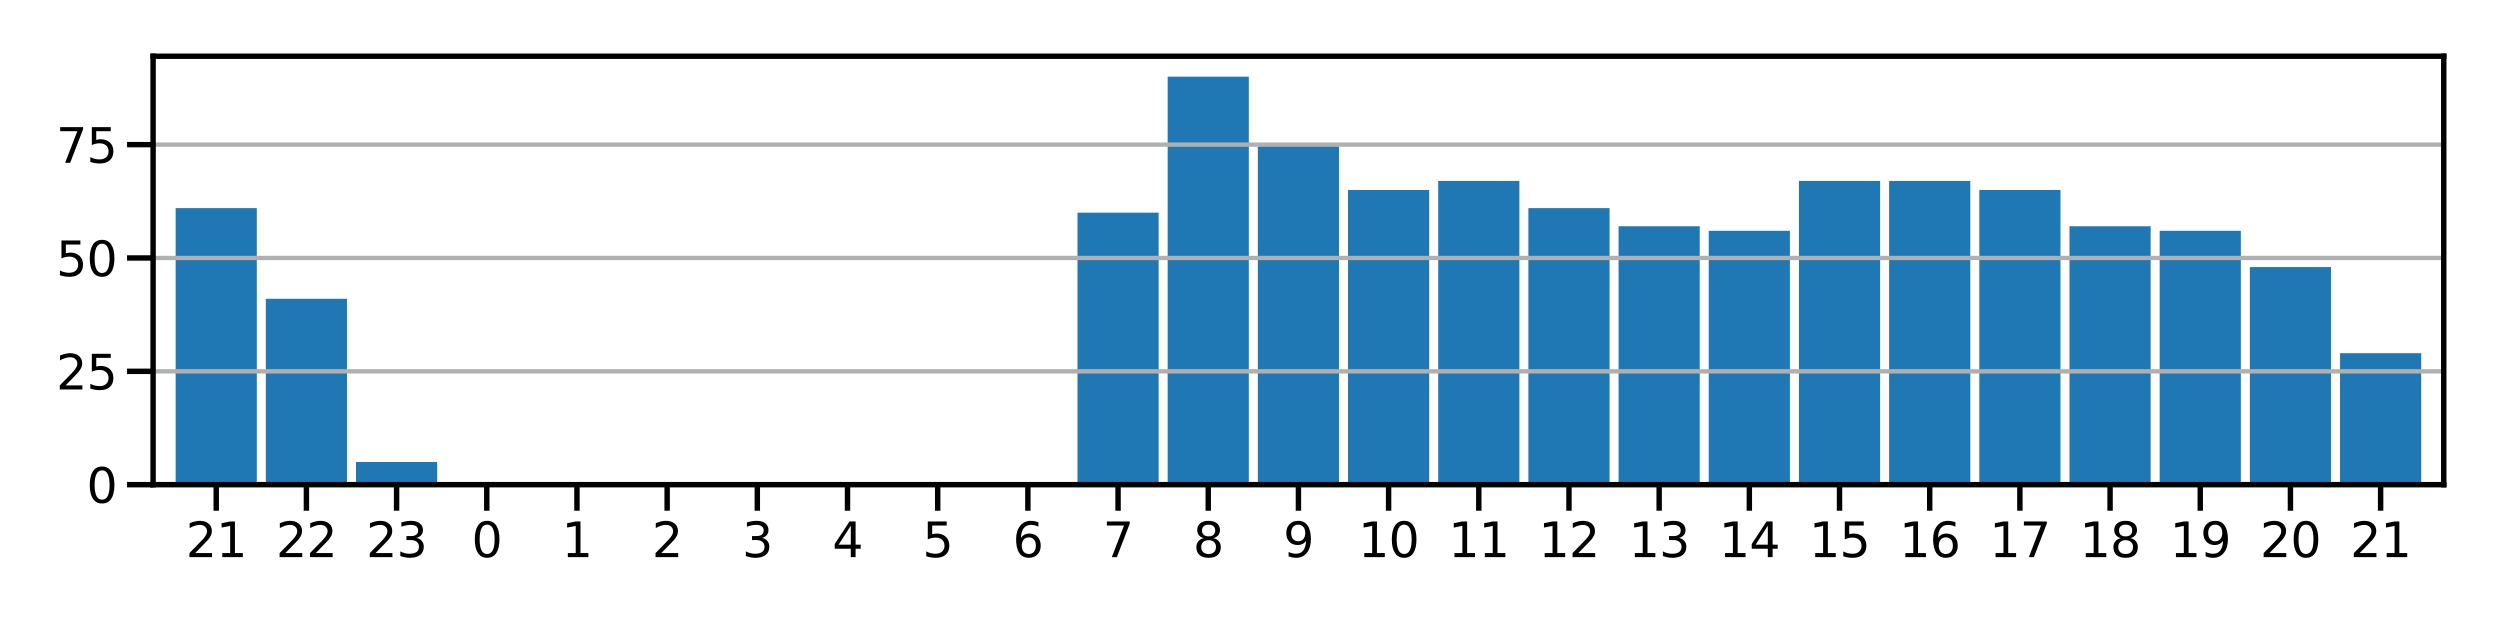
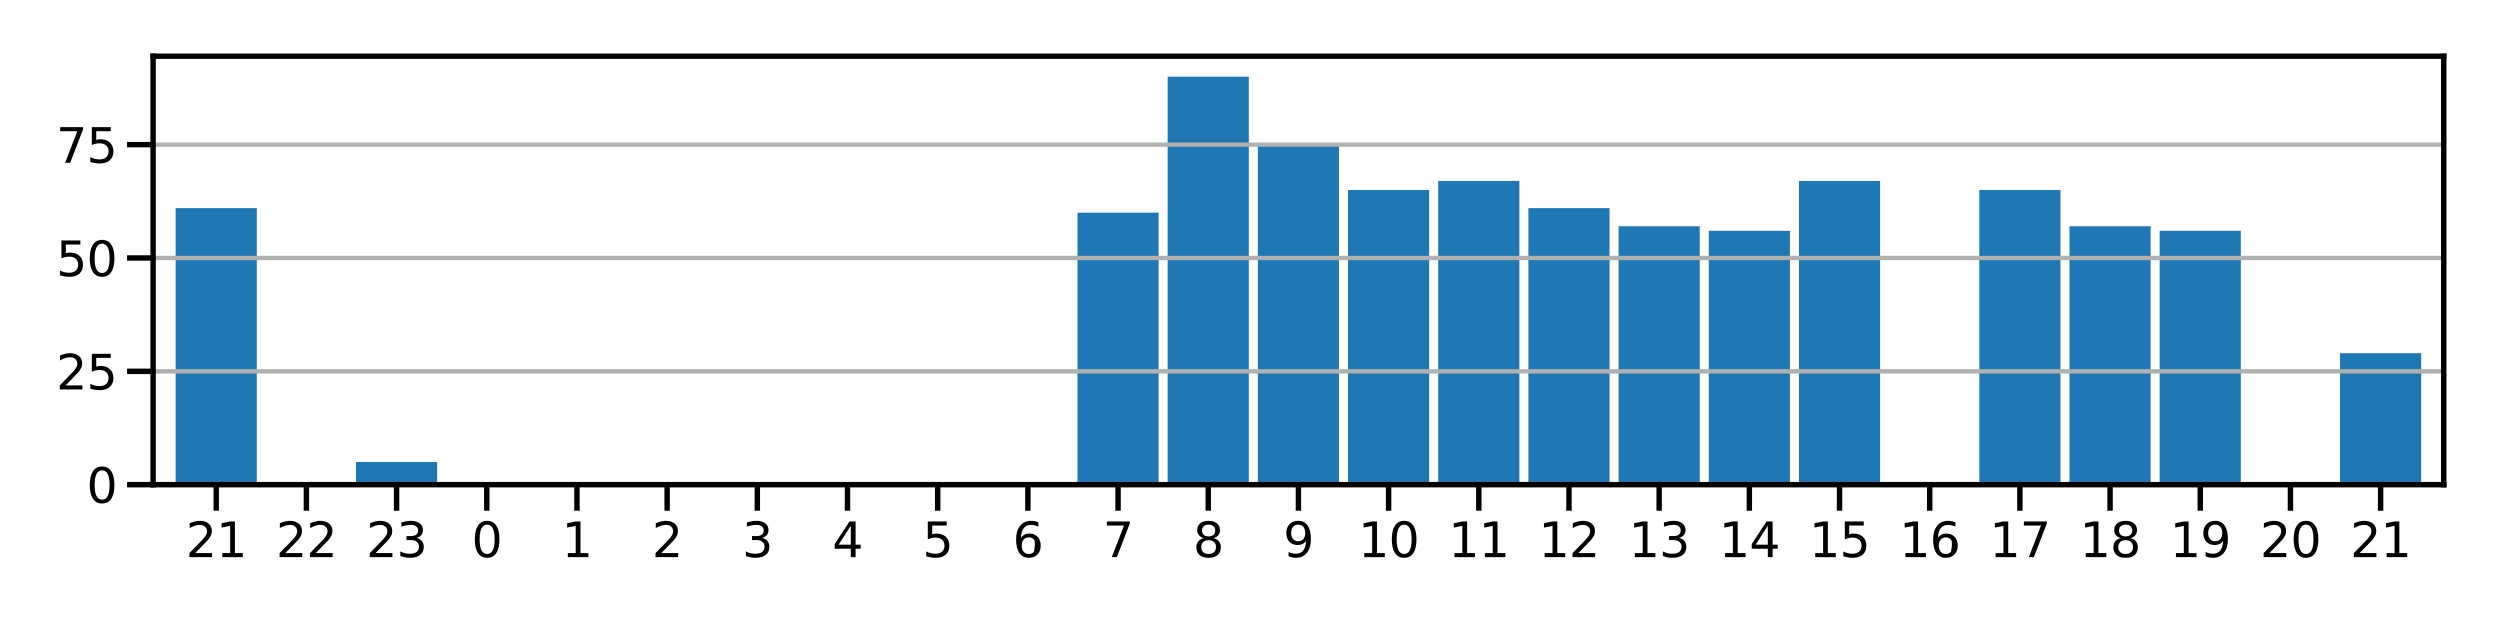
<svg xmlns="http://www.w3.org/2000/svg" xmlns:xlink="http://www.w3.org/1999/xlink" width="864pt" height="216pt" viewBox="0 0 864 216" version="1.1">
  <defs>
    <style type="text/css">*{stroke-linejoin: round; stroke-linecap: butt}</style>
  </defs>
  <g id="figure_1">
    <g id="patch_1">
      <path d="M 0 216  L 864 216  L 864 0  L 0 0  z " style="fill: #ffffff" />
    </g>
    <g id="axes_1">
      <g id="patch_2">
        <path d="M 52.91 167.5  L 844.56 167.5  L 844.56 19.44  L 52.91 19.44  z " style="fill: #ffffff" />
      </g>
      <g id="patch_3">
        <path d="M 60.702 167.5  L 88.752 167.5  L 88.752 71.927  L 60.702 71.927  z " clip-path="url(#p52c254a25d)" style="fill: #1f77b4" />
      </g>
      <g id="patch_4">
-         <path d="M 91.869 167.5  L 119.92 167.5  L 119.92 103.262  L 91.869 103.262  z " clip-path="url(#p52c254a25d)" style="fill: #1f77b4" />
-       </g>
+         </g>
      <g id="patch_5">
        <path d="M 123.036 167.5  L 151.087 167.5  L 151.087 159.666  L 123.036 159.666  z " clip-path="url(#p52c254a25d)" style="fill: #1f77b4" />
      </g>
      <g id="patch_6">
        <path d="M 154.204 167.5  L 182.254 167.5  L 182.254 167.5  L 154.204 167.5  z " clip-path="url(#p52c254a25d)" style="fill: #1f77b4" />
      </g>
      <g id="patch_7">
        <path d="M 185.371 167.5  L 213.422 167.5  L 213.422 167.5  L 185.371 167.5  z " clip-path="url(#p52c254a25d)" style="fill: #1f77b4" />
      </g>
      <g id="patch_8">
-         <path d="M 216.538 167.5  L 244.589 167.5  L 244.589 167.5  L 216.538 167.5  z " clip-path="url(#p52c254a25d)" style="fill: #1f77b4" />
-       </g>
+         </g>
      <g id="patch_9">
        <path d="M 247.706 167.5  L 275.756 167.5  L 275.756 167.5  L 247.706 167.5  z " clip-path="url(#p52c254a25d)" style="fill: #1f77b4" />
      </g>
      <g id="patch_10">
        <path d="M 278.873 167.5  L 306.924 167.5  L 306.924 167.5  L 278.873 167.5  z " clip-path="url(#p52c254a25d)" style="fill: #1f77b4" />
      </g>
      <g id="patch_11">
        <path d="M 310.04 167.5  L 338.091 167.5  L 338.091 167.5  L 310.04 167.5  z " clip-path="url(#p52c254a25d)" style="fill: #1f77b4" />
      </g>
      <g id="patch_12">
-         <path d="M 341.208 167.5  L 369.258 167.5  L 369.258 167.5  L 341.208 167.5  z " clip-path="url(#p52c254a25d)" style="fill: #1f77b4" />
-       </g>
+         </g>
      <g id="patch_13">
        <path d="M 372.375 167.5  L 400.426 167.5  L 400.426 73.494  L 372.375 73.494  z " clip-path="url(#p52c254a25d)" style="fill: #1f77b4" />
      </g>
      <g id="patch_14">
        <path d="M 403.542 167.5  L 431.593 167.5  L 431.593 26.49  L 403.542 26.49  z " clip-path="url(#p52c254a25d)" style="fill: #1f77b4" />
      </g>
      <g id="patch_15">
        <path d="M 434.71 167.5  L 462.76 167.5  L 462.76 49.992  L 434.71 49.992  z " clip-path="url(#p52c254a25d)" style="fill: #1f77b4" />
      </g>
      <g id="patch_16">
        <path d="M 465.877 167.5  L 493.928 167.5  L 493.928 65.66  L 465.877 65.66  z " clip-path="url(#p52c254a25d)" style="fill: #1f77b4" />
      </g>
      <g id="patch_17">
        <path d="M 497.044 167.5  L 525.095 167.5  L 525.095 62.526  L 497.044 62.526  z " clip-path="url(#p52c254a25d)" style="fill: #1f77b4" />
      </g>
      <g id="patch_18">
        <path d="M 528.212 167.5  L 556.262 167.5  L 556.262 71.927  L 528.212 71.927  z " clip-path="url(#p52c254a25d)" style="fill: #1f77b4" />
      </g>
      <g id="patch_19">
        <path d="M 559.379 167.5  L 587.43 167.5  L 587.43 78.194  L 559.379 78.194  z " clip-path="url(#p52c254a25d)" style="fill: #1f77b4" />
      </g>
      <g id="patch_20">
        <path d="M 590.546 167.5  L 618.597 167.5  L 618.597 79.761  L 590.546 79.761  z " clip-path="url(#p52c254a25d)" style="fill: #1f77b4" />
      </g>
      <g id="patch_21">
        <path d="M 621.714 167.5  L 649.764 167.5  L 649.764 62.526  L 621.714 62.526  z " clip-path="url(#p52c254a25d)" style="fill: #1f77b4" />
      </g>
      <g id="patch_22">
-         <path d="M 652.881 167.5  L 680.932 167.5  L 680.932 62.526  L 652.881 62.526  z " clip-path="url(#p52c254a25d)" style="fill: #1f77b4" />
-       </g>
+         </g>
      <g id="patch_23">
        <path d="M 684.048 167.5  L 712.099 167.5  L 712.099 65.66  L 684.048 65.66  z " clip-path="url(#p52c254a25d)" style="fill: #1f77b4" />
      </g>
      <g id="patch_24">
        <path d="M 715.216 167.5  L 743.266 167.5  L 743.266 78.194  L 715.216 78.194  z " clip-path="url(#p52c254a25d)" style="fill: #1f77b4" />
      </g>
      <g id="patch_25">
        <path d="M 746.383 167.5  L 774.434 167.5  L 774.434 79.761  L 746.383 79.761  z " clip-path="url(#p52c254a25d)" style="fill: #1f77b4" />
      </g>
      <g id="patch_26">
-         <path d="M 777.55 167.5  L 805.601 167.5  L 805.601 92.295  L 777.55 92.295  z " clip-path="url(#p52c254a25d)" style="fill: #1f77b4" />
-       </g>
+         </g>
      <g id="patch_27">
        <path d="M 808.718 167.5  L 836.768 167.5  L 836.768 122.064  L 808.718 122.064  z " clip-path="url(#p52c254a25d)" style="fill: #1f77b4" />
      </g>
      <g id="matplotlib.axis_1">
        <g id="xtick_1">
          <g id="line2d_1">
            <defs>
              <path id="ma458f5490b" d="M 0 0  L 0 9  " style="stroke: #000000; stroke-width: 1.875" />
            </defs>
            <g>
              <use xlink:href="#ma458f5490b" x="74.727" y="167.5" style="stroke: #000000; stroke-width: 1.875" />
            </g>
          </g>
          <g id="text_1">
            <g transform="translate(64.229 192.537) scale(0.165 -0.165)">
              <defs>
                <path id="DejaVuSans-32" d="M 1228 531  L 3431 531  L 3431 0  L 469 0  L 469 531  Q 828 903 1448 1529  Q 2069 2156 2228 2338  Q 2531 2678 2651 2914  Q 2772 3150 2772 3378  Q 2772 3750 2511 3984  Q 2250 4219 1831 4219  Q 1534 4219 1204 4116  Q 875 4013 500 3803  L 500 4441  Q 881 4594 1212 4672  Q 1544 4750 1819 4750  Q 2544 4750 2975 4387  Q 3406 4025 3406 3419  Q 3406 3131 3298 2873  Q 3191 2616 2906 2266  Q 2828 2175 2409 1742  Q 1991 1309 1228 531  z " transform="scale(0.016)" />
                <path id="DejaVuSans-31" d="M 794 531  L 1825 531  L 1825 4091  L 703 3866  L 703 4441  L 1819 4666  L 2450 4666  L 2450 531  L 3481 531  L 3481 0  L 794 0  L 794 531  z " transform="scale(0.016)" />
              </defs>
              <use xlink:href="#DejaVuSans-32" />
              <use xlink:href="#DejaVuSans-31" x="63.623" />
            </g>
          </g>
        </g>
        <g id="xtick_2">
          <g id="line2d_2">
            <g>
              <use xlink:href="#ma458f5490b" x="105.894" y="167.5" style="stroke: #000000; stroke-width: 1.875" />
            </g>
          </g>
          <g id="text_2">
            <g transform="translate(95.396 192.537) scale(0.165 -0.165)">
              <use xlink:href="#DejaVuSans-32" />
              <use xlink:href="#DejaVuSans-32" x="63.623" />
            </g>
          </g>
        </g>
        <g id="xtick_3">
          <g id="line2d_3">
            <g>
              <use xlink:href="#ma458f5490b" x="137.062" y="167.5" style="stroke: #000000; stroke-width: 1.875" />
            </g>
          </g>
          <g id="text_3">
            <g transform="translate(126.564 192.537) scale(0.165 -0.165)">
              <defs>
                <path id="DejaVuSans-33" d="M 2597 2516  Q 3050 2419 3304 2112  Q 3559 1806 3559 1356  Q 3559 666 3084 287  Q 2609 -91 1734 -91  Q 1441 -91 1130 -33  Q 819 25 488 141  L 488 750  Q 750 597 1062 519  Q 1375 441 1716 441  Q 2309 441 2620 675  Q 2931 909 2931 1356  Q 2931 1769 2642 2001  Q 2353 2234 1838 2234  L 1294 2234  L 1294 2753  L 1863 2753  Q 2328 2753 2575 2939  Q 2822 3125 2822 3475  Q 2822 3834 2567 4026  Q 2313 4219 1838 4219  Q 1578 4219 1281 4162  Q 984 4106 628 3988  L 628 4550  Q 988 4650 1302 4700  Q 1616 4750 1894 4750  Q 2613 4750 3031 4423  Q 3450 4097 3450 3541  Q 3450 3153 3228 2886  Q 3006 2619 2597 2516  z " transform="scale(0.016)" />
              </defs>
              <use xlink:href="#DejaVuSans-32" />
              <use xlink:href="#DejaVuSans-33" x="63.623" />
            </g>
          </g>
        </g>
        <g id="xtick_4">
          <g id="line2d_4">
            <g>
              <use xlink:href="#ma458f5490b" x="168.229" y="167.5" style="stroke: #000000; stroke-width: 1.875" />
            </g>
          </g>
          <g id="text_4">
            <g transform="translate(162.98 192.537) scale(0.165 -0.165)">
              <defs>
                <path id="DejaVuSans-30" d="M 2034 4250  Q 1547 4250 1301 3770  Q 1056 3291 1056 2328  Q 1056 1369 1301 889  Q 1547 409 2034 409  Q 2525 409 2770 889  Q 3016 1369 3016 2328  Q 3016 3291 2770 3770  Q 2525 4250 2034 4250  z M 2034 4750  Q 2819 4750 3233 4129  Q 3647 3509 3647 2328  Q 3647 1150 3233 529  Q 2819 -91 2034 -91  Q 1250 -91 836 529  Q 422 1150 422 2328  Q 422 3509 836 4129  Q 1250 4750 2034 4750  z " transform="scale(0.016)" />
              </defs>
              <use xlink:href="#DejaVuSans-30" />
            </g>
          </g>
        </g>
        <g id="xtick_5">
          <g id="line2d_5">
            <g>
              <use xlink:href="#ma458f5490b" x="199.396" y="167.5" style="stroke: #000000; stroke-width: 1.875" />
            </g>
          </g>
          <g id="text_5">
            <g transform="translate(194.147 192.537) scale(0.165 -0.165)">
              <use xlink:href="#DejaVuSans-31" />
            </g>
          </g>
        </g>
        <g id="xtick_6">
          <g id="line2d_6">
            <g>
              <use xlink:href="#ma458f5490b" x="230.564" y="167.5" style="stroke: #000000; stroke-width: 1.875" />
            </g>
          </g>
          <g id="text_6">
            <g transform="translate(225.315 192.537) scale(0.165 -0.165)">
              <use xlink:href="#DejaVuSans-32" />
            </g>
          </g>
        </g>
        <g id="xtick_7">
          <g id="line2d_7">
            <g>
              <use xlink:href="#ma458f5490b" x="261.731" y="167.5" style="stroke: #000000; stroke-width: 1.875" />
            </g>
          </g>
          <g id="text_7">
            <g transform="translate(256.482 192.537) scale(0.165 -0.165)">
              <use xlink:href="#DejaVuSans-33" />
            </g>
          </g>
        </g>
        <g id="xtick_8">
          <g id="line2d_8">
            <g>
              <use xlink:href="#ma458f5490b" x="292.898" y="167.5" style="stroke: #000000; stroke-width: 1.875" />
            </g>
          </g>
          <g id="text_8">
            <g transform="translate(287.649 192.537) scale(0.165 -0.165)">
              <defs>
                <path id="DejaVuSans-34" d="M 2419 4116  L 825 1625  L 2419 1625  L 2419 4116  z M 2253 4666  L 3047 4666  L 3047 1625  L 3713 1625  L 3713 1100  L 3047 1100  L 3047 0  L 2419 0  L 2419 1100  L 313 1100  L 313 1709  L 2253 4666  z " transform="scale(0.016)" />
              </defs>
              <use xlink:href="#DejaVuSans-34" />
            </g>
          </g>
        </g>
        <g id="xtick_9">
          <g id="line2d_9">
            <g>
              <use xlink:href="#ma458f5490b" x="324.066" y="167.5" style="stroke: #000000; stroke-width: 1.875" />
            </g>
          </g>
          <g id="text_9">
            <g transform="translate(318.817 192.537) scale(0.165 -0.165)">
              <defs>
                <path id="DejaVuSans-35" d="M 691 4666  L 3169 4666  L 3169 4134  L 1269 4134  L 1269 2991  Q 1406 3038 1543 3061  Q 1681 3084 1819 3084  Q 2600 3084 3056 2656  Q 3513 2228 3513 1497  Q 3513 744 3044 326  Q 2575 -91 1722 -91  Q 1428 -91 1123 -41  Q 819 9 494 109  L 494 744  Q 775 591 1075 516  Q 1375 441 1709 441  Q 2250 441 2565 725  Q 2881 1009 2881 1497  Q 2881 1984 2565 2268  Q 2250 2553 1709 2553  Q 1456 2553 1204 2497  Q 953 2441 691 2322  L 691 4666  z " transform="scale(0.016)" />
              </defs>
              <use xlink:href="#DejaVuSans-35" />
            </g>
          </g>
        </g>
        <g id="xtick_10">
          <g id="line2d_10">
            <g>
              <use xlink:href="#ma458f5490b" x="355.233" y="167.5" style="stroke: #000000; stroke-width: 1.875" />
            </g>
          </g>
          <g id="text_10">
            <g transform="translate(349.984 192.537) scale(0.165 -0.165)">
              <defs>
-                 <path id="DejaVuSans-36" d="M 2113 2584  Q 1688 2584 1439 2293  Q 1191 2003 1191 1497  Q 1191 994 1439 701  Q 1688 409 2113 409  Q 2538 409 2786 701  Q 3034 994 3034 1497  Q 3034 2003 2786 2293  Q 2538 2584 2113 2584  z M 3366 4563  L 3366 3988  Q 3128 4100 2886 4159  Q 2644 4219 2406 4219  Q 1781 4219 1451 3797  Q 1122 3375 1075 2522  Q 1259 2794 1537 2939  Q 1816 3084 2150 3084  Q 2853 3084 3261 2657  Q 3669 2231 3669 1497  Q 3669 778 3244 343  Q 2819 -91 2113 -91  Q 1303 -91 875 529  Q 447 1150 447 2328  Q 447 3434 972 4092  Q 1497 4750 2381 4750  Q 2619 4750 2861 4703  Q 3103 4656 3366 4563  z " transform="scale(0.016)" />
+                 <path id="DejaVuSans-36" d="M 2113 2584  Q 1688 2584 1439 2293  Q 1191 2003 1191 1497  Q 1191 994 1439 701  Q 1688 409 2113 409  Q 2538 409 2786 701  Q 3034 2003 2786 2293  Q 2538 2584 2113 2584  z M 3366 4563  L 3366 3988  Q 3128 4100 2886 4159  Q 2644 4219 2406 4219  Q 1781 4219 1451 3797  Q 1122 3375 1075 2522  Q 1259 2794 1537 2939  Q 1816 3084 2150 3084  Q 2853 3084 3261 2657  Q 3669 2231 3669 1497  Q 3669 778 3244 343  Q 2819 -91 2113 -91  Q 1303 -91 875 529  Q 447 1150 447 2328  Q 447 3434 972 4092  Q 1497 4750 2381 4750  Q 2619 4750 2861 4703  Q 3103 4656 3366 4563  z " transform="scale(0.016)" />
              </defs>
              <use xlink:href="#DejaVuSans-36" />
            </g>
          </g>
        </g>
        <g id="xtick_11">
          <g id="line2d_11">
            <g>
              <use xlink:href="#ma458f5490b" x="386.4" y="167.5" style="stroke: #000000; stroke-width: 1.875" />
            </g>
          </g>
          <g id="text_11">
            <g transform="translate(381.151 192.537) scale(0.165 -0.165)">
              <defs>
                <path id="DejaVuSans-37" d="M 525 4666  L 3525 4666  L 3525 4397  L 1831 0  L 1172 0  L 2766 4134  L 525 4134  L 525 4666  z " transform="scale(0.016)" />
              </defs>
              <use xlink:href="#DejaVuSans-37" />
            </g>
          </g>
        </g>
        <g id="xtick_12">
          <g id="line2d_12">
            <g>
              <use xlink:href="#ma458f5490b" x="417.568" y="167.5" style="stroke: #000000; stroke-width: 1.875" />
            </g>
          </g>
          <g id="text_12">
            <g transform="translate(412.319 192.537) scale(0.165 -0.165)">
              <defs>
                <path id="DejaVuSans-38" d="M 2034 2216  Q 1584 2216 1326 1975  Q 1069 1734 1069 1313  Q 1069 891 1326 650  Q 1584 409 2034 409  Q 2484 409 2743 651  Q 3003 894 3003 1313  Q 3003 1734 2745 1975  Q 2488 2216 2034 2216  z M 1403 2484  Q 997 2584 770 2862  Q 544 3141 544 3541  Q 544 4100 942 4425  Q 1341 4750 2034 4750  Q 2731 4750 3128 4425  Q 3525 4100 3525 3541  Q 3525 3141 3298 2862  Q 3072 2584 2669 2484  Q 3125 2378 3379 2068  Q 3634 1759 3634 1313  Q 3634 634 3220 271  Q 2806 -91 2034 -91  Q 1263 -91 848 271  Q 434 634 434 1313  Q 434 1759 690 2068  Q 947 2378 1403 2484  z M 1172 3481  Q 1172 3119 1398 2916  Q 1625 2713 2034 2713  Q 2441 2713 2670 2916  Q 2900 3119 2900 3481  Q 2900 3844 2670 4047  Q 2441 4250 2034 4250  Q 1625 4250 1398 4047  Q 1172 3844 1172 3481  z " transform="scale(0.016)" />
              </defs>
              <use xlink:href="#DejaVuSans-38" />
            </g>
          </g>
        </g>
        <g id="xtick_13">
          <g id="line2d_13">
            <g>
              <use xlink:href="#ma458f5490b" x="448.735" y="167.5" style="stroke: #000000; stroke-width: 1.875" />
            </g>
          </g>
          <g id="text_13">
            <g transform="translate(443.486 192.537) scale(0.165 -0.165)">
              <defs>
                <path id="DejaVuSans-39" d="M 703 97  L 703 672  Q 941 559 1184 500  Q 1428 441 1663 441  Q 2288 441 2617 861  Q 2947 1281 2994 2138  Q 2813 1869 2534 1725  Q 2256 1581 1919 1581  Q 1219 1581 811 2004  Q 403 2428 403 3163  Q 403 3881 828 4315  Q 1253 4750 1959 4750  Q 2769 4750 3195 4129  Q 3622 3509 3622 2328  Q 3622 1225 3098 567  Q 2575 -91 1691 -91  Q 1453 -91 1209 -44  Q 966 3 703 97  z M 1959 2075  Q 2384 2075 2632 2365  Q 2881 2656 2881 3163  Q 2881 3666 2632 3958  Q 2384 4250 1959 4250  Q 1534 4250 1286 3958  Q 1038 3666 1038 3163  Q 1038 2656 1286 2365  Q 1534 2075 1959 2075  z " transform="scale(0.016)" />
              </defs>
              <use xlink:href="#DejaVuSans-39" />
            </g>
          </g>
        </g>
        <g id="xtick_14">
          <g id="line2d_14">
            <g>
              <use xlink:href="#ma458f5490b" x="479.902" y="167.5" style="stroke: #000000; stroke-width: 1.875" />
            </g>
          </g>
          <g id="text_14">
            <g transform="translate(469.404 192.537) scale(0.165 -0.165)">
              <use xlink:href="#DejaVuSans-31" />
              <use xlink:href="#DejaVuSans-30" x="63.623" />
            </g>
          </g>
        </g>
        <g id="xtick_15">
          <g id="line2d_15">
            <g>
              <use xlink:href="#ma458f5490b" x="511.07" y="167.5" style="stroke: #000000; stroke-width: 1.875" />
            </g>
          </g>
          <g id="text_15">
            <g transform="translate(500.572 192.537) scale(0.165 -0.165)">
              <use xlink:href="#DejaVuSans-31" />
              <use xlink:href="#DejaVuSans-31" x="63.623" />
            </g>
          </g>
        </g>
        <g id="xtick_16">
          <g id="line2d_16">
            <g>
              <use xlink:href="#ma458f5490b" x="542.237" y="167.5" style="stroke: #000000; stroke-width: 1.875" />
            </g>
          </g>
          <g id="text_16">
            <g transform="translate(531.739 192.537) scale(0.165 -0.165)">
              <use xlink:href="#DejaVuSans-31" />
              <use xlink:href="#DejaVuSans-32" x="63.623" />
            </g>
          </g>
        </g>
        <g id="xtick_17">
          <g id="line2d_17">
            <g>
              <use xlink:href="#ma458f5490b" x="573.404" y="167.5" style="stroke: #000000; stroke-width: 1.875" />
            </g>
          </g>
          <g id="text_17">
            <g transform="translate(562.906 192.537) scale(0.165 -0.165)">
              <use xlink:href="#DejaVuSans-31" />
              <use xlink:href="#DejaVuSans-33" x="63.623" />
            </g>
          </g>
        </g>
        <g id="xtick_18">
          <g id="line2d_18">
            <g>
              <use xlink:href="#ma458f5490b" x="604.572" y="167.5" style="stroke: #000000; stroke-width: 1.875" />
            </g>
          </g>
          <g id="text_18">
            <g transform="translate(594.073 192.537) scale(0.165 -0.165)">
              <use xlink:href="#DejaVuSans-31" />
              <use xlink:href="#DejaVuSans-34" x="63.623" />
            </g>
          </g>
        </g>
        <g id="xtick_19">
          <g id="line2d_19">
            <g>
              <use xlink:href="#ma458f5490b" x="635.739" y="167.5" style="stroke: #000000; stroke-width: 1.875" />
            </g>
          </g>
          <g id="text_19">
            <g transform="translate(625.241 192.537) scale(0.165 -0.165)">
              <use xlink:href="#DejaVuSans-31" />
              <use xlink:href="#DejaVuSans-35" x="63.623" />
            </g>
          </g>
        </g>
        <g id="xtick_20">
          <g id="line2d_20">
            <g>
              <use xlink:href="#ma458f5490b" x="666.906" y="167.5" style="stroke: #000000; stroke-width: 1.875" />
            </g>
          </g>
          <g id="text_20">
            <g transform="translate(656.408 192.537) scale(0.165 -0.165)">
              <use xlink:href="#DejaVuSans-31" />
              <use xlink:href="#DejaVuSans-36" x="63.623" />
            </g>
          </g>
        </g>
        <g id="xtick_21">
          <g id="line2d_21">
            <g>
              <use xlink:href="#ma458f5490b" x="698.074" y="167.5" style="stroke: #000000; stroke-width: 1.875" />
            </g>
          </g>
          <g id="text_21">
            <g transform="translate(687.575 192.537) scale(0.165 -0.165)">
              <use xlink:href="#DejaVuSans-31" />
              <use xlink:href="#DejaVuSans-37" x="63.623" />
            </g>
          </g>
        </g>
        <g id="xtick_22">
          <g id="line2d_22">
            <g>
              <use xlink:href="#ma458f5490b" x="729.241" y="167.5" style="stroke: #000000; stroke-width: 1.875" />
            </g>
          </g>
          <g id="text_22">
            <g transform="translate(718.743 192.537) scale(0.165 -0.165)">
              <use xlink:href="#DejaVuSans-31" />
              <use xlink:href="#DejaVuSans-38" x="63.623" />
            </g>
          </g>
        </g>
        <g id="xtick_23">
          <g id="line2d_23">
            <g>
              <use xlink:href="#ma458f5490b" x="760.408" y="167.5" style="stroke: #000000; stroke-width: 1.875" />
            </g>
          </g>
          <g id="text_23">
            <g transform="translate(749.91 192.537) scale(0.165 -0.165)">
              <use xlink:href="#DejaVuSans-31" />
              <use xlink:href="#DejaVuSans-39" x="63.623" />
            </g>
          </g>
        </g>
        <g id="xtick_24">
          <g id="line2d_24">
            <g>
              <use xlink:href="#ma458f5490b" x="791.576" y="167.5" style="stroke: #000000; stroke-width: 1.875" />
            </g>
          </g>
          <g id="text_24">
            <g transform="translate(781.077 192.537) scale(0.165 -0.165)">
              <use xlink:href="#DejaVuSans-32" />
              <use xlink:href="#DejaVuSans-30" x="63.623" />
            </g>
          </g>
        </g>
        <g id="xtick_25">
          <g id="line2d_25">
            <g>
              <use xlink:href="#ma458f5490b" x="822.743" y="167.5" style="stroke: #000000; stroke-width: 1.875" />
            </g>
          </g>
          <g id="text_25">
            <g transform="translate(812.245 192.537) scale(0.165 -0.165)">
              <use xlink:href="#DejaVuSans-32" />
              <use xlink:href="#DejaVuSans-31" x="63.623" />
            </g>
          </g>
        </g>
      </g>
      <g id="matplotlib.axis_2">
        <g id="ytick_1">
          <g id="line2d_26">
            <path d="M 52.91 167.5  L 844.56 167.5  " clip-path="url(#p52c254a25d)" style="fill: none; stroke: #b0b0b0; stroke-width: 1.5; stroke-linecap: square" />
          </g>
          <g id="line2d_27">
            <defs>
              <path id="maa3740794c" d="M 0 0  L -9 0  " style="stroke: #000000; stroke-width: 1.875" />
            </defs>
            <g>
              <use xlink:href="#maa3740794c" x="52.91" y="167.5" style="stroke: #000000; stroke-width: 1.875" />
            </g>
          </g>
          <g id="text_26">
            <g transform="translate(29.912 173.769) scale(0.165 -0.165)">
              <use xlink:href="#DejaVuSans-30" />
            </g>
          </g>
        </g>
        <g id="ytick_2">
          <g id="line2d_28">
            <path d="M 52.91 128.331  L 844.56 128.331  " clip-path="url(#p52c254a25d)" style="fill: none; stroke: #b0b0b0; stroke-width: 1.5; stroke-linecap: square" />
          </g>
          <g id="line2d_29">
            <g>
              <use xlink:href="#maa3740794c" x="52.91" y="128.331" style="stroke: #000000; stroke-width: 1.875" />
            </g>
          </g>
          <g id="text_27">
            <g transform="translate(19.414 134.599) scale(0.165 -0.165)">
              <use xlink:href="#DejaVuSans-32" />
              <use xlink:href="#DejaVuSans-35" x="63.623" />
            </g>
          </g>
        </g>
        <g id="ytick_3">
          <g id="line2d_30">
            <path d="M 52.91 89.161  L 844.56 89.161  " clip-path="url(#p52c254a25d)" style="fill: none; stroke: #b0b0b0; stroke-width: 1.5; stroke-linecap: square" />
          </g>
          <g id="line2d_31">
            <g>
              <use xlink:href="#maa3740794c" x="52.91" y="89.161" style="stroke: #000000; stroke-width: 1.875" />
            </g>
          </g>
          <g id="text_28">
            <g transform="translate(19.414 95.43) scale(0.165 -0.165)">
              <use xlink:href="#DejaVuSans-35" />
              <use xlink:href="#DejaVuSans-30" x="63.623" />
            </g>
          </g>
        </g>
        <g id="ytick_4">
          <g id="line2d_32">
            <path d="M 52.91 49.992  L 844.56 49.992  " clip-path="url(#p52c254a25d)" style="fill: none; stroke: #b0b0b0; stroke-width: 1.5; stroke-linecap: square" />
          </g>
          <g id="line2d_33">
            <g>
              <use xlink:href="#maa3740794c" x="52.91" y="49.992" style="stroke: #000000; stroke-width: 1.875" />
            </g>
          </g>
          <g id="text_29">
            <g transform="translate(19.414 56.261) scale(0.165 -0.165)">
              <use xlink:href="#DejaVuSans-37" />
              <use xlink:href="#DejaVuSans-35" x="63.623" />
            </g>
          </g>
        </g>
      </g>
      <g id="patch_28">
        <path d="M 52.91 167.5  L 52.91 19.44  " style="fill: none; stroke: #000000; stroke-width: 1.875; stroke-linejoin: miter; stroke-linecap: square" />
      </g>
      <g id="patch_29">
        <path d="M 844.56 167.5  L 844.56 19.44  " style="fill: none; stroke: #000000; stroke-width: 1.875; stroke-linejoin: miter; stroke-linecap: square" />
      </g>
      <g id="patch_30">
        <path d="M 52.91 167.5  L 844.56 167.5  " style="fill: none; stroke: #000000; stroke-width: 1.875; stroke-linejoin: miter; stroke-linecap: square" />
      </g>
      <g id="patch_31">
        <path d="M 52.91 19.44  L 844.56 19.44  " style="fill: none; stroke: #000000; stroke-width: 1.875; stroke-linejoin: miter; stroke-linecap: square" />
      </g>
    </g>
  </g>
  <defs>
    <clipPath id="p52c254a25d">
      <rect x="52.91" y="19.44" width="791.65" height="148.06" />
    </clipPath>
  </defs>
</svg>